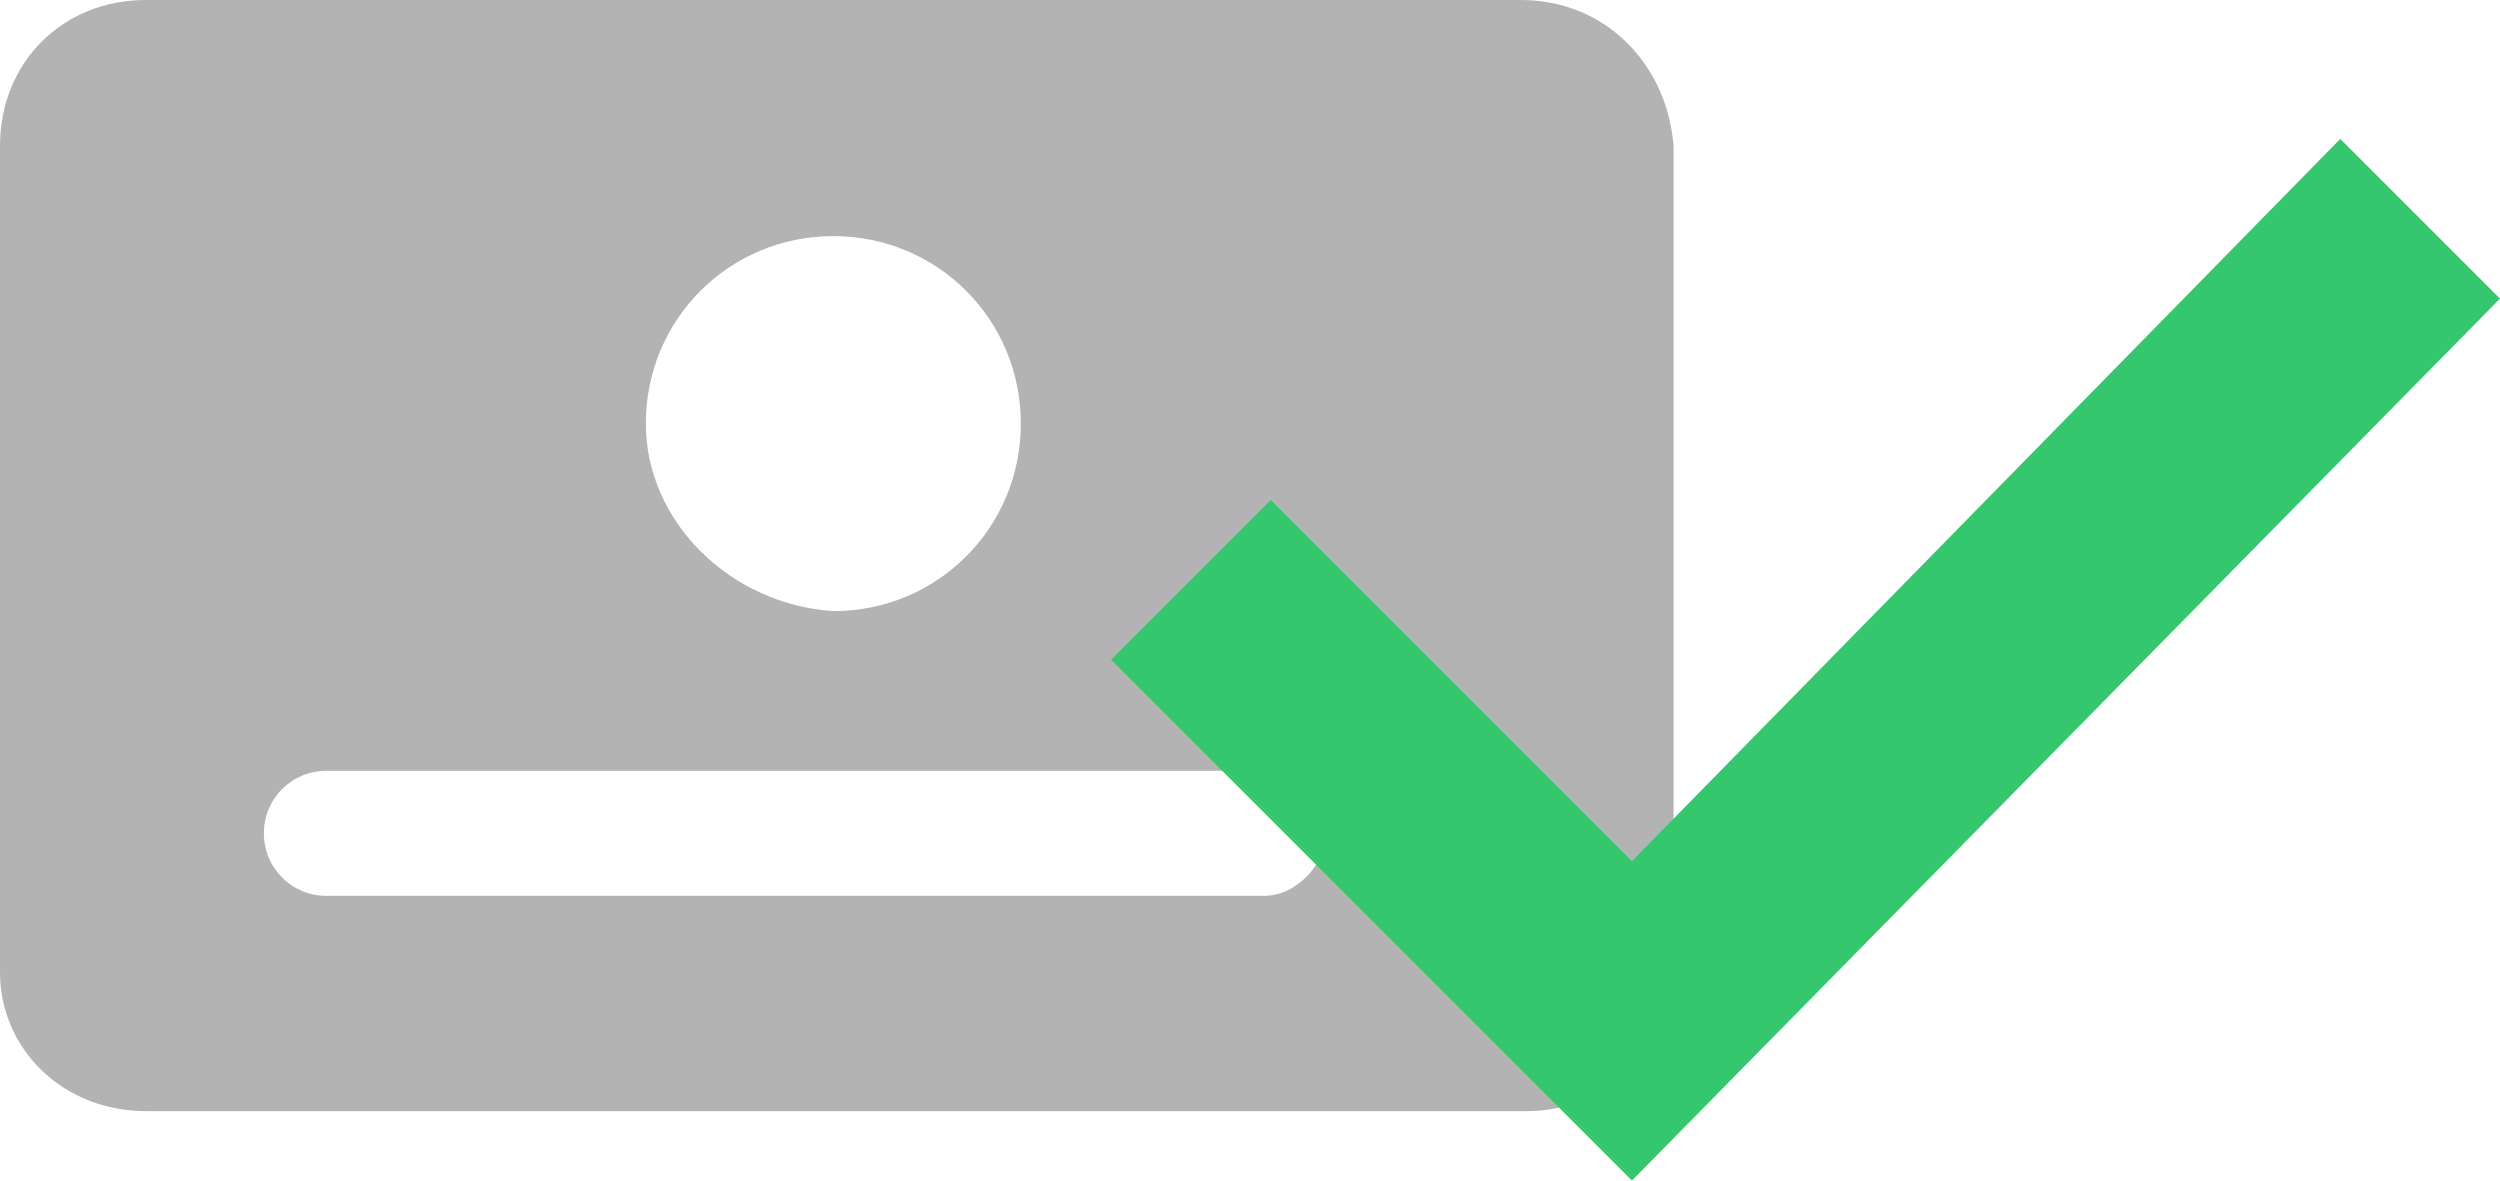
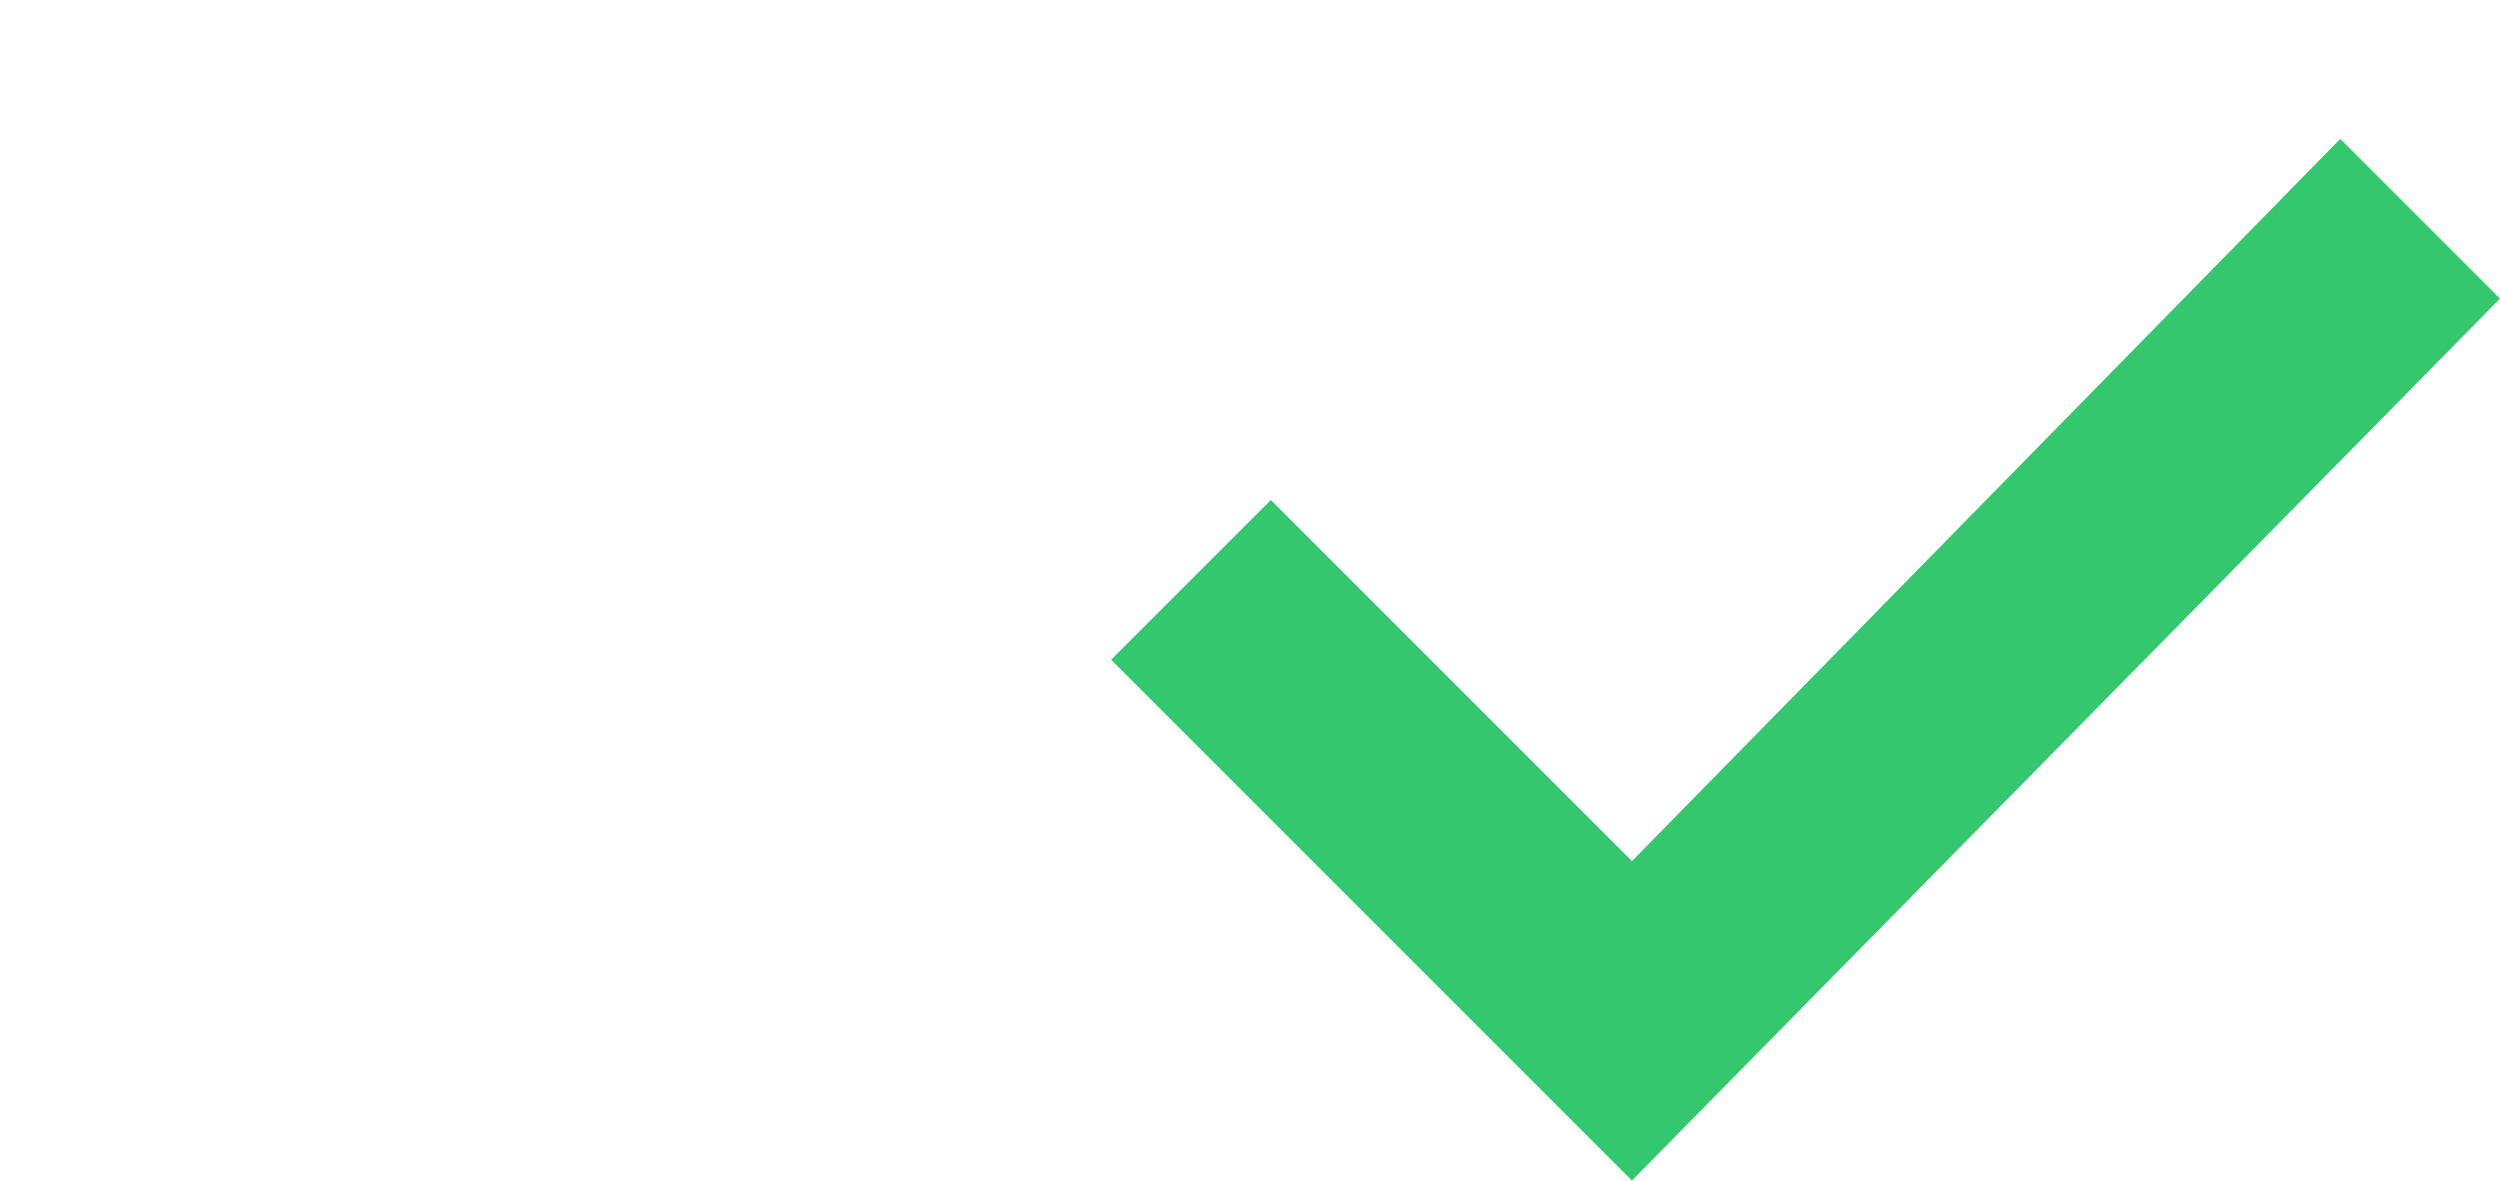
<svg xmlns="http://www.w3.org/2000/svg" version="1.1" id="Layer_1" x="0px" y="0px" viewBox="0 0 36 17" enable-background="new 0 0 36 17" xml:space="preserve">
-   <path fill="#b3b3b3" d="M21.9,0H2.1C0.9,0,0,0.9,0,2.1v11.9C0,15.1,0.9,16,2.1,16h19.9c1.1,0,2.1-0.9,2.1-2.1V2.1  C24,0.9,23.1,0,21.9,0z M9.3,6.1c0-1.5,1.2-2.7,2.7-2.7l0,0c1.5,0,2.7,1.2,2.7,2.7l0,0c0,1.5-1.2,2.7-2.7,2.7l0,0  C10.5,8.7,9.3,7.5,9.3,6.1L9.3,6.1z M18.2,12.9H4.7c-0.5,0-0.9-0.4-0.9-0.9l0,0c0-0.5,0.4-0.9,0.9-0.9h13.5c0.5,0,0.9,0.4,0.9,0.9  l0,0C19.1,12.4,18.7,12.9,18.2,12.9z" />
  <path fill="#35c76e" d="M33.7,2L23.5,12.4l-5.2-5.2L16,9.5l7.5,7.5L36,4.3L33.7,2z" />
</svg>